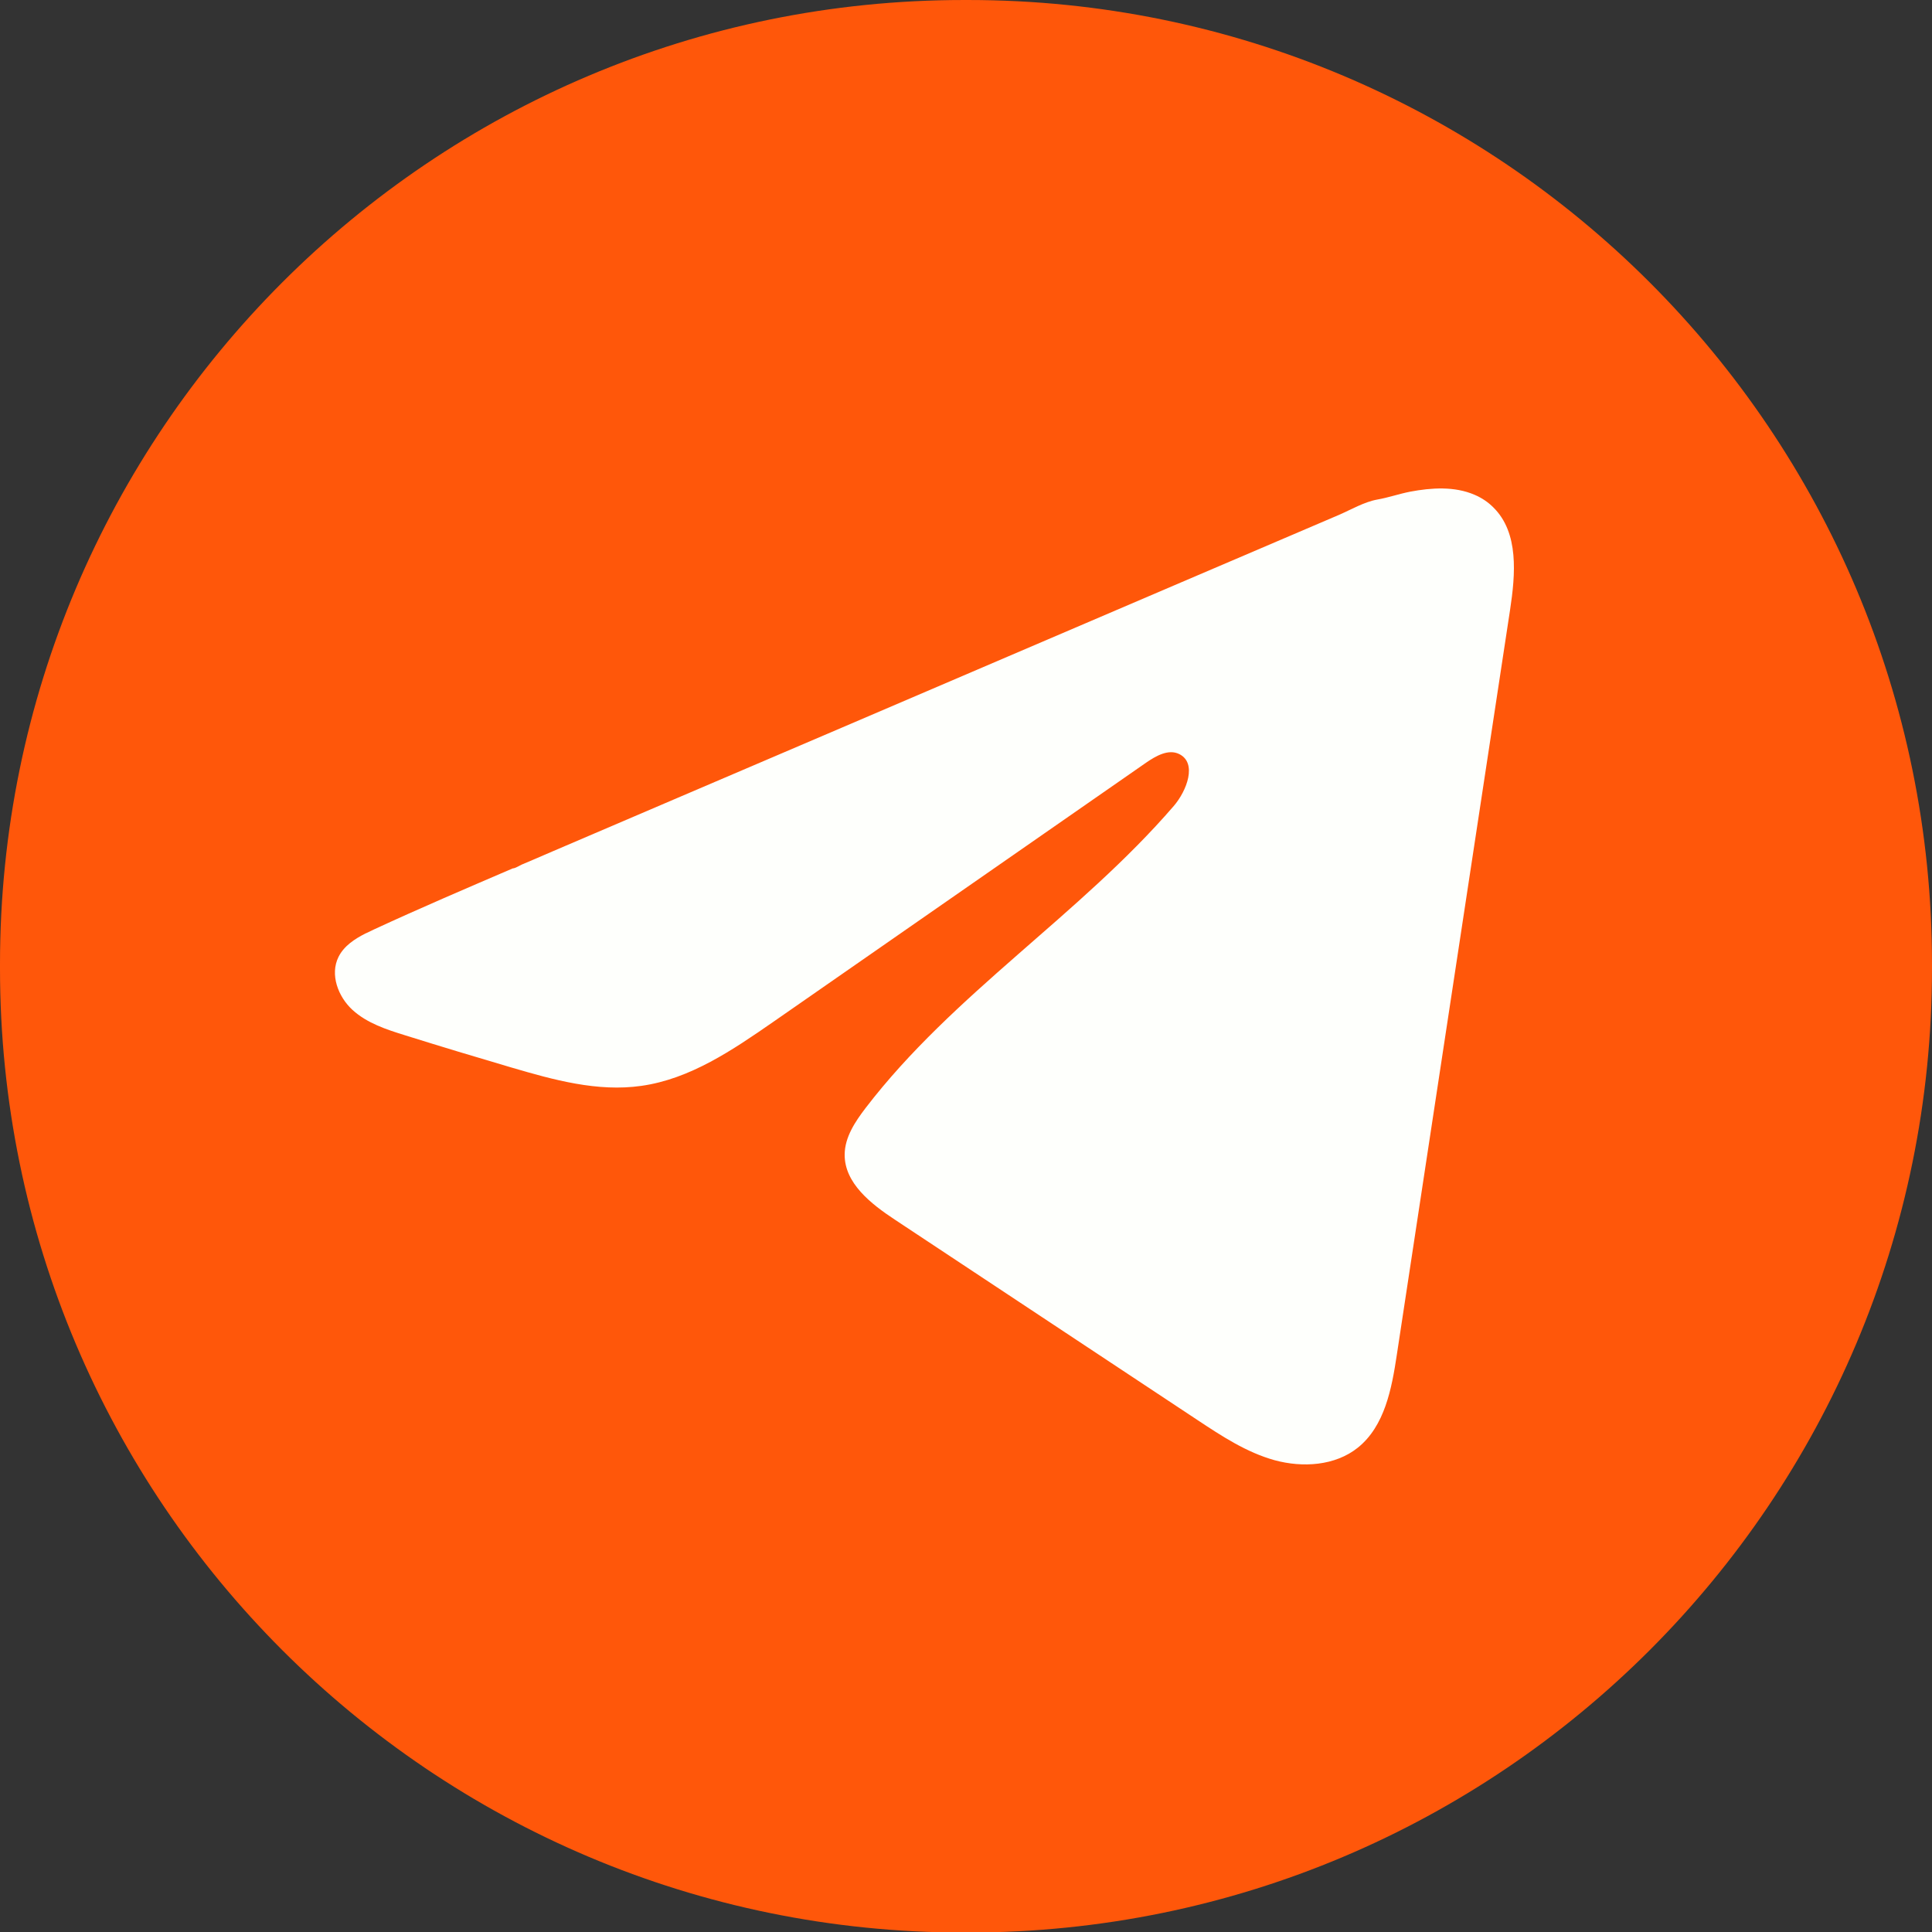
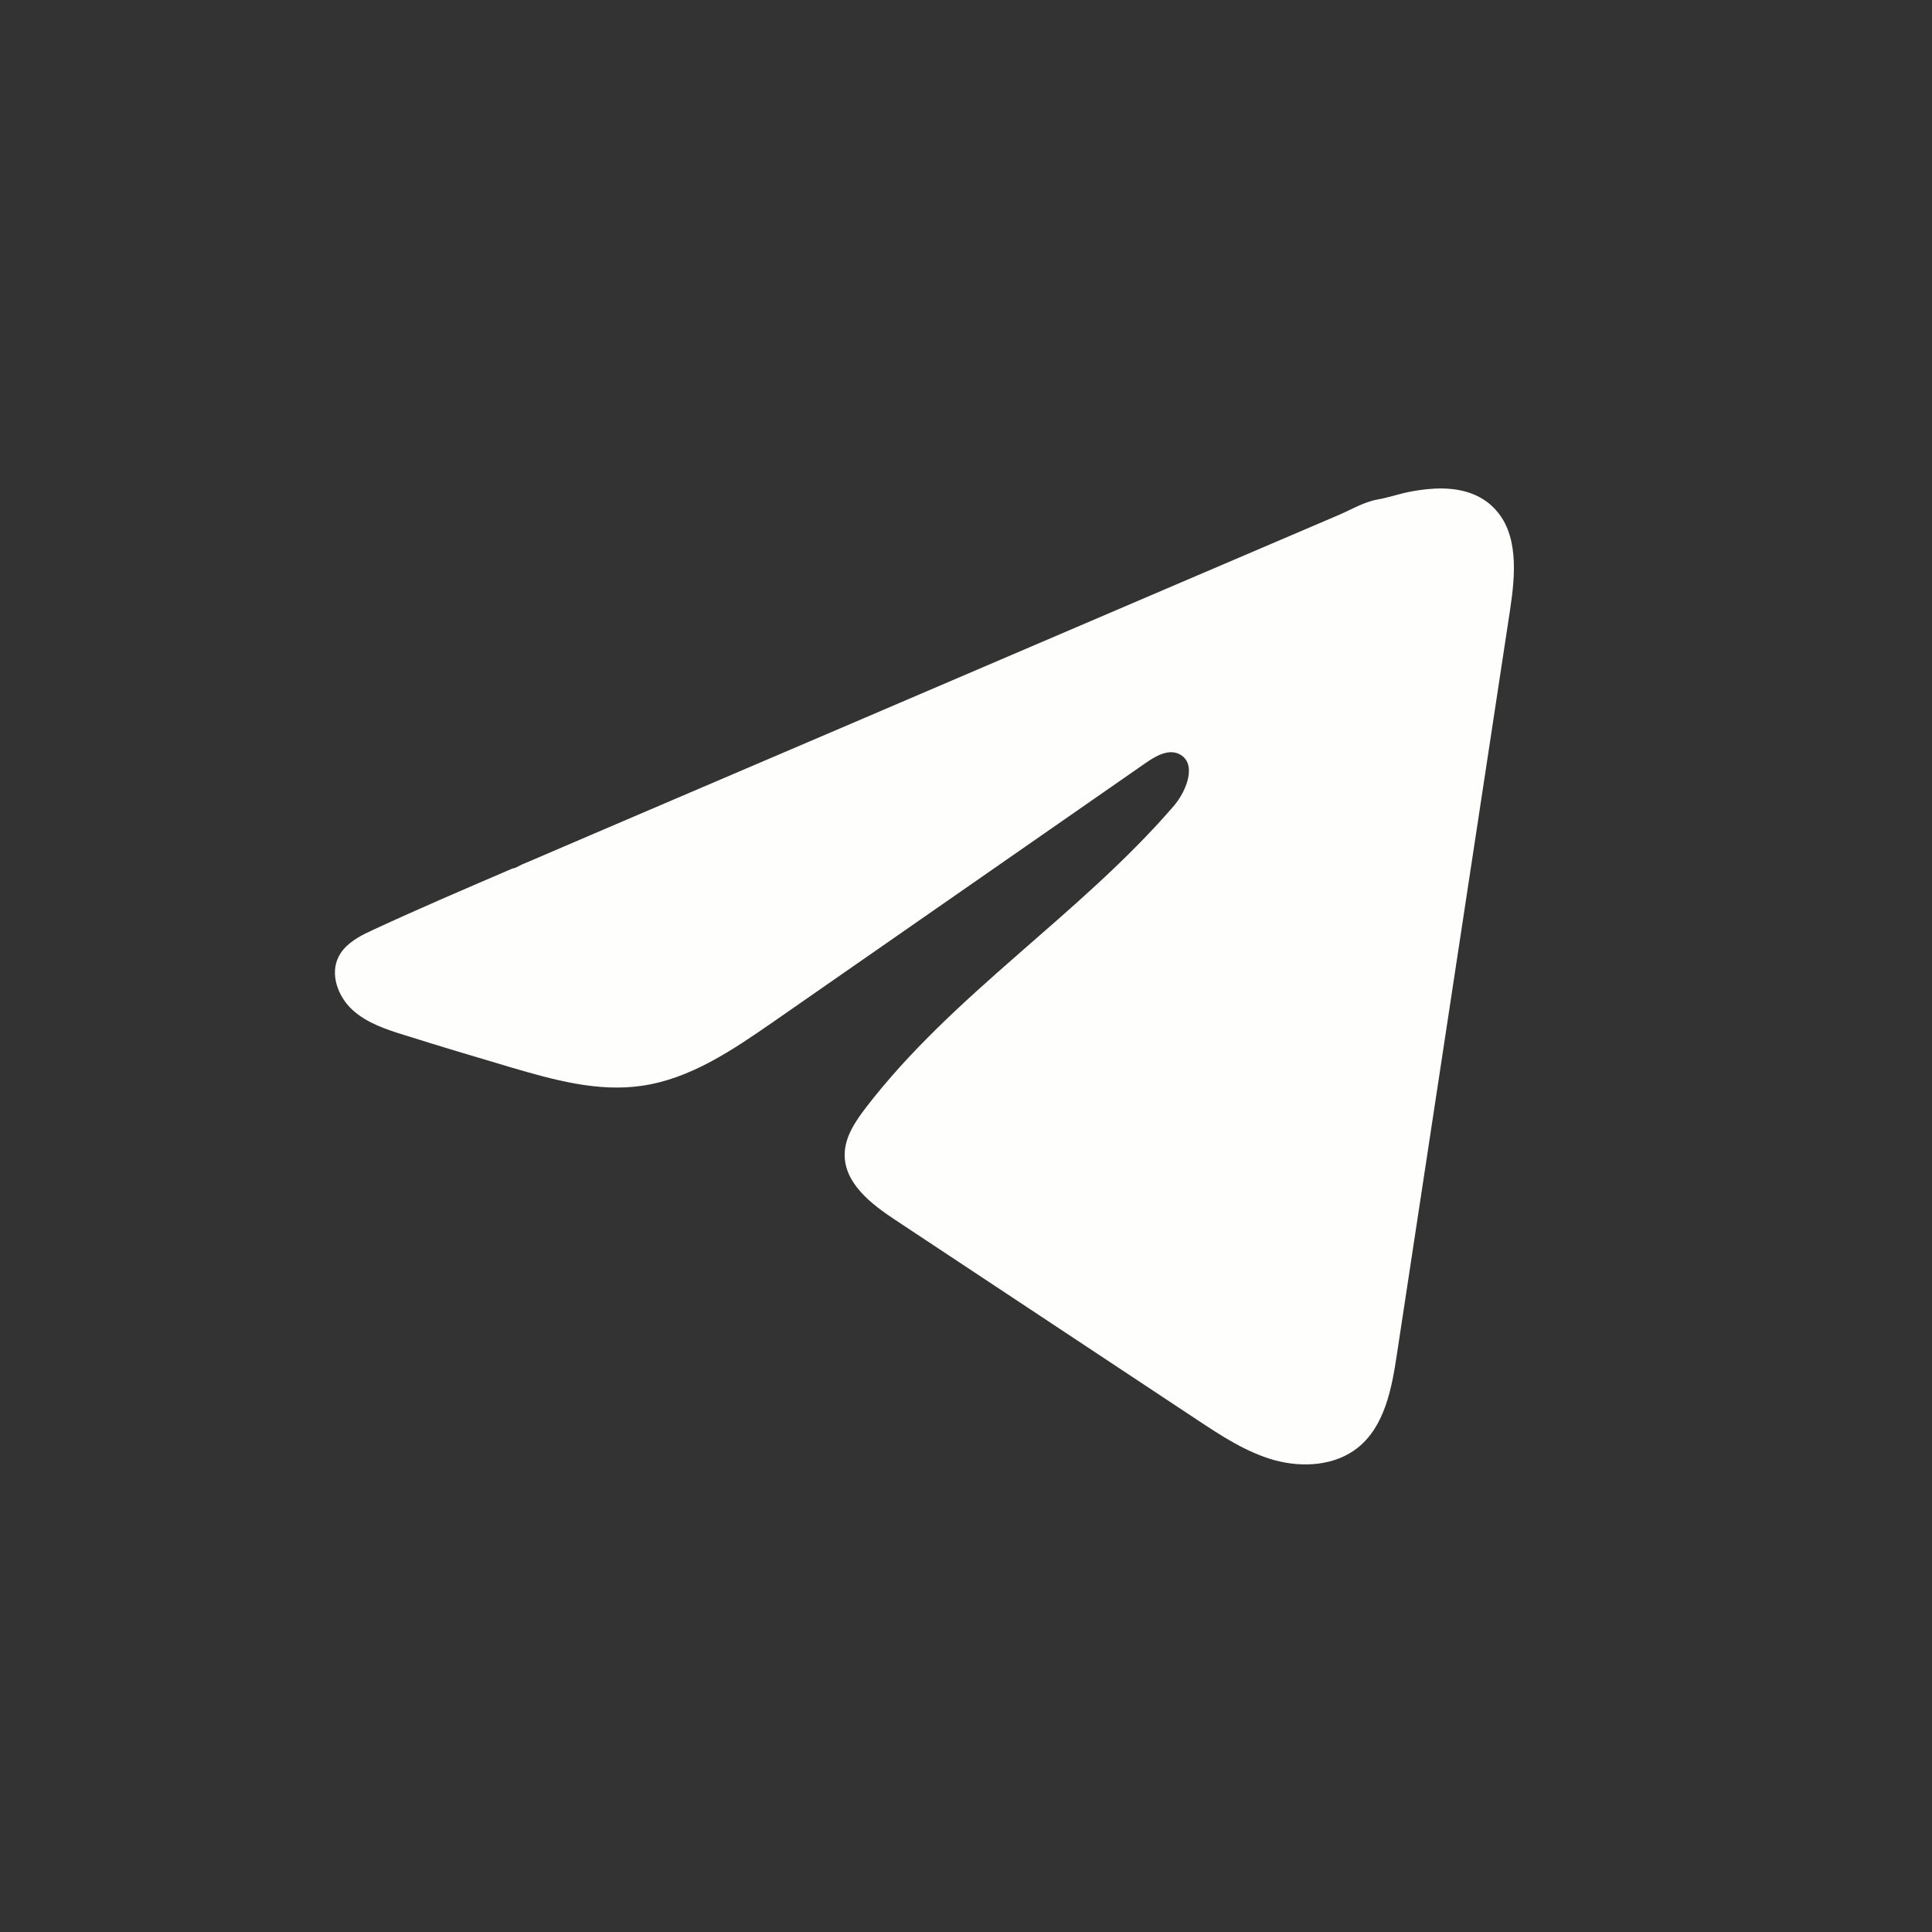
<svg xmlns="http://www.w3.org/2000/svg" width="25" height="25" viewBox="0 0 25 25" fill="none">
  <rect x="0" y="0" width="25" height="25" fill="#333333" stroke="none" />
-   <path d="M12.528 6.10352e-05H12.472C5.584 6.10352e-05 0 5.585 0 12.475V12.532C0 19.422 5.584 25.007 12.472 25.007H12.528C19.416 25.007 25 19.422 25 12.532V12.475C25 5.585 19.416 6.10352e-05 12.528 6.10352e-05Z" fill="#FF570A" />
-   <path d="M4.735 12.077C4.77 12.06 4.805 12.043 4.839 12.027C5.433 11.752 6.035 11.495 6.635 11.237C6.668 11.237 6.722 11.2 6.753 11.187C6.799 11.167 6.846 11.148 6.892 11.128L7.159 11.013C7.338 10.937 7.516 10.861 7.694 10.784C8.051 10.632 8.407 10.479 8.764 10.326C9.477 10.021 10.191 9.715 10.904 9.411C11.617 9.106 12.33 8.8 13.043 8.495C13.756 8.19 14.47 7.884 15.183 7.579C15.896 7.274 16.61 6.969 17.323 6.664C17.481 6.596 17.653 6.494 17.823 6.464C17.966 6.439 18.105 6.39 18.249 6.362C18.521 6.311 18.821 6.29 19.082 6.403C19.173 6.442 19.256 6.497 19.325 6.567C19.656 6.894 19.61 7.432 19.54 7.893C19.052 11.105 18.564 14.318 18.075 17.53C18.009 17.97 17.918 18.454 17.57 18.733C17.276 18.968 16.857 18.994 16.493 18.895C16.13 18.794 15.809 18.583 15.495 18.375C14.191 17.511 12.886 16.647 11.582 15.784C11.271 15.579 10.926 15.31 10.93 14.938C10.932 14.714 11.066 14.514 11.202 14.336C12.336 12.857 13.971 11.841 15.188 10.43C15.359 10.231 15.494 9.872 15.258 9.757C15.118 9.689 14.957 9.782 14.829 9.87C13.221 10.988 11.614 12.105 10.006 13.223C9.481 13.587 8.931 13.962 8.299 14.051C7.733 14.132 7.164 13.974 6.616 13.813C6.157 13.678 5.699 13.54 5.243 13.397C5 13.322 4.75 13.24 4.562 13.069C4.375 12.898 4.267 12.611 4.38 12.383C4.451 12.24 4.589 12.15 4.733 12.077L4.735 12.077Z" fill="#FEFFFC" />
+   <path d="M4.735 12.077C4.77 12.06 4.805 12.043 4.839 12.027C5.433 11.752 6.035 11.495 6.635 11.237C6.668 11.237 6.722 11.2 6.753 11.187C6.799 11.167 6.846 11.148 6.892 11.128C7.338 10.937 7.516 10.861 7.694 10.784C8.051 10.632 8.407 10.479 8.764 10.326C9.477 10.021 10.191 9.715 10.904 9.411C11.617 9.106 12.33 8.8 13.043 8.495C13.756 8.19 14.47 7.884 15.183 7.579C15.896 7.274 16.61 6.969 17.323 6.664C17.481 6.596 17.653 6.494 17.823 6.464C17.966 6.439 18.105 6.39 18.249 6.362C18.521 6.311 18.821 6.29 19.082 6.403C19.173 6.442 19.256 6.497 19.325 6.567C19.656 6.894 19.61 7.432 19.54 7.893C19.052 11.105 18.564 14.318 18.075 17.53C18.009 17.97 17.918 18.454 17.57 18.733C17.276 18.968 16.857 18.994 16.493 18.895C16.13 18.794 15.809 18.583 15.495 18.375C14.191 17.511 12.886 16.647 11.582 15.784C11.271 15.579 10.926 15.31 10.93 14.938C10.932 14.714 11.066 14.514 11.202 14.336C12.336 12.857 13.971 11.841 15.188 10.43C15.359 10.231 15.494 9.872 15.258 9.757C15.118 9.689 14.957 9.782 14.829 9.87C13.221 10.988 11.614 12.105 10.006 13.223C9.481 13.587 8.931 13.962 8.299 14.051C7.733 14.132 7.164 13.974 6.616 13.813C6.157 13.678 5.699 13.54 5.243 13.397C5 13.322 4.75 13.24 4.562 13.069C4.375 12.898 4.267 12.611 4.38 12.383C4.451 12.24 4.589 12.15 4.733 12.077L4.735 12.077Z" fill="#FEFFFC" />
</svg>